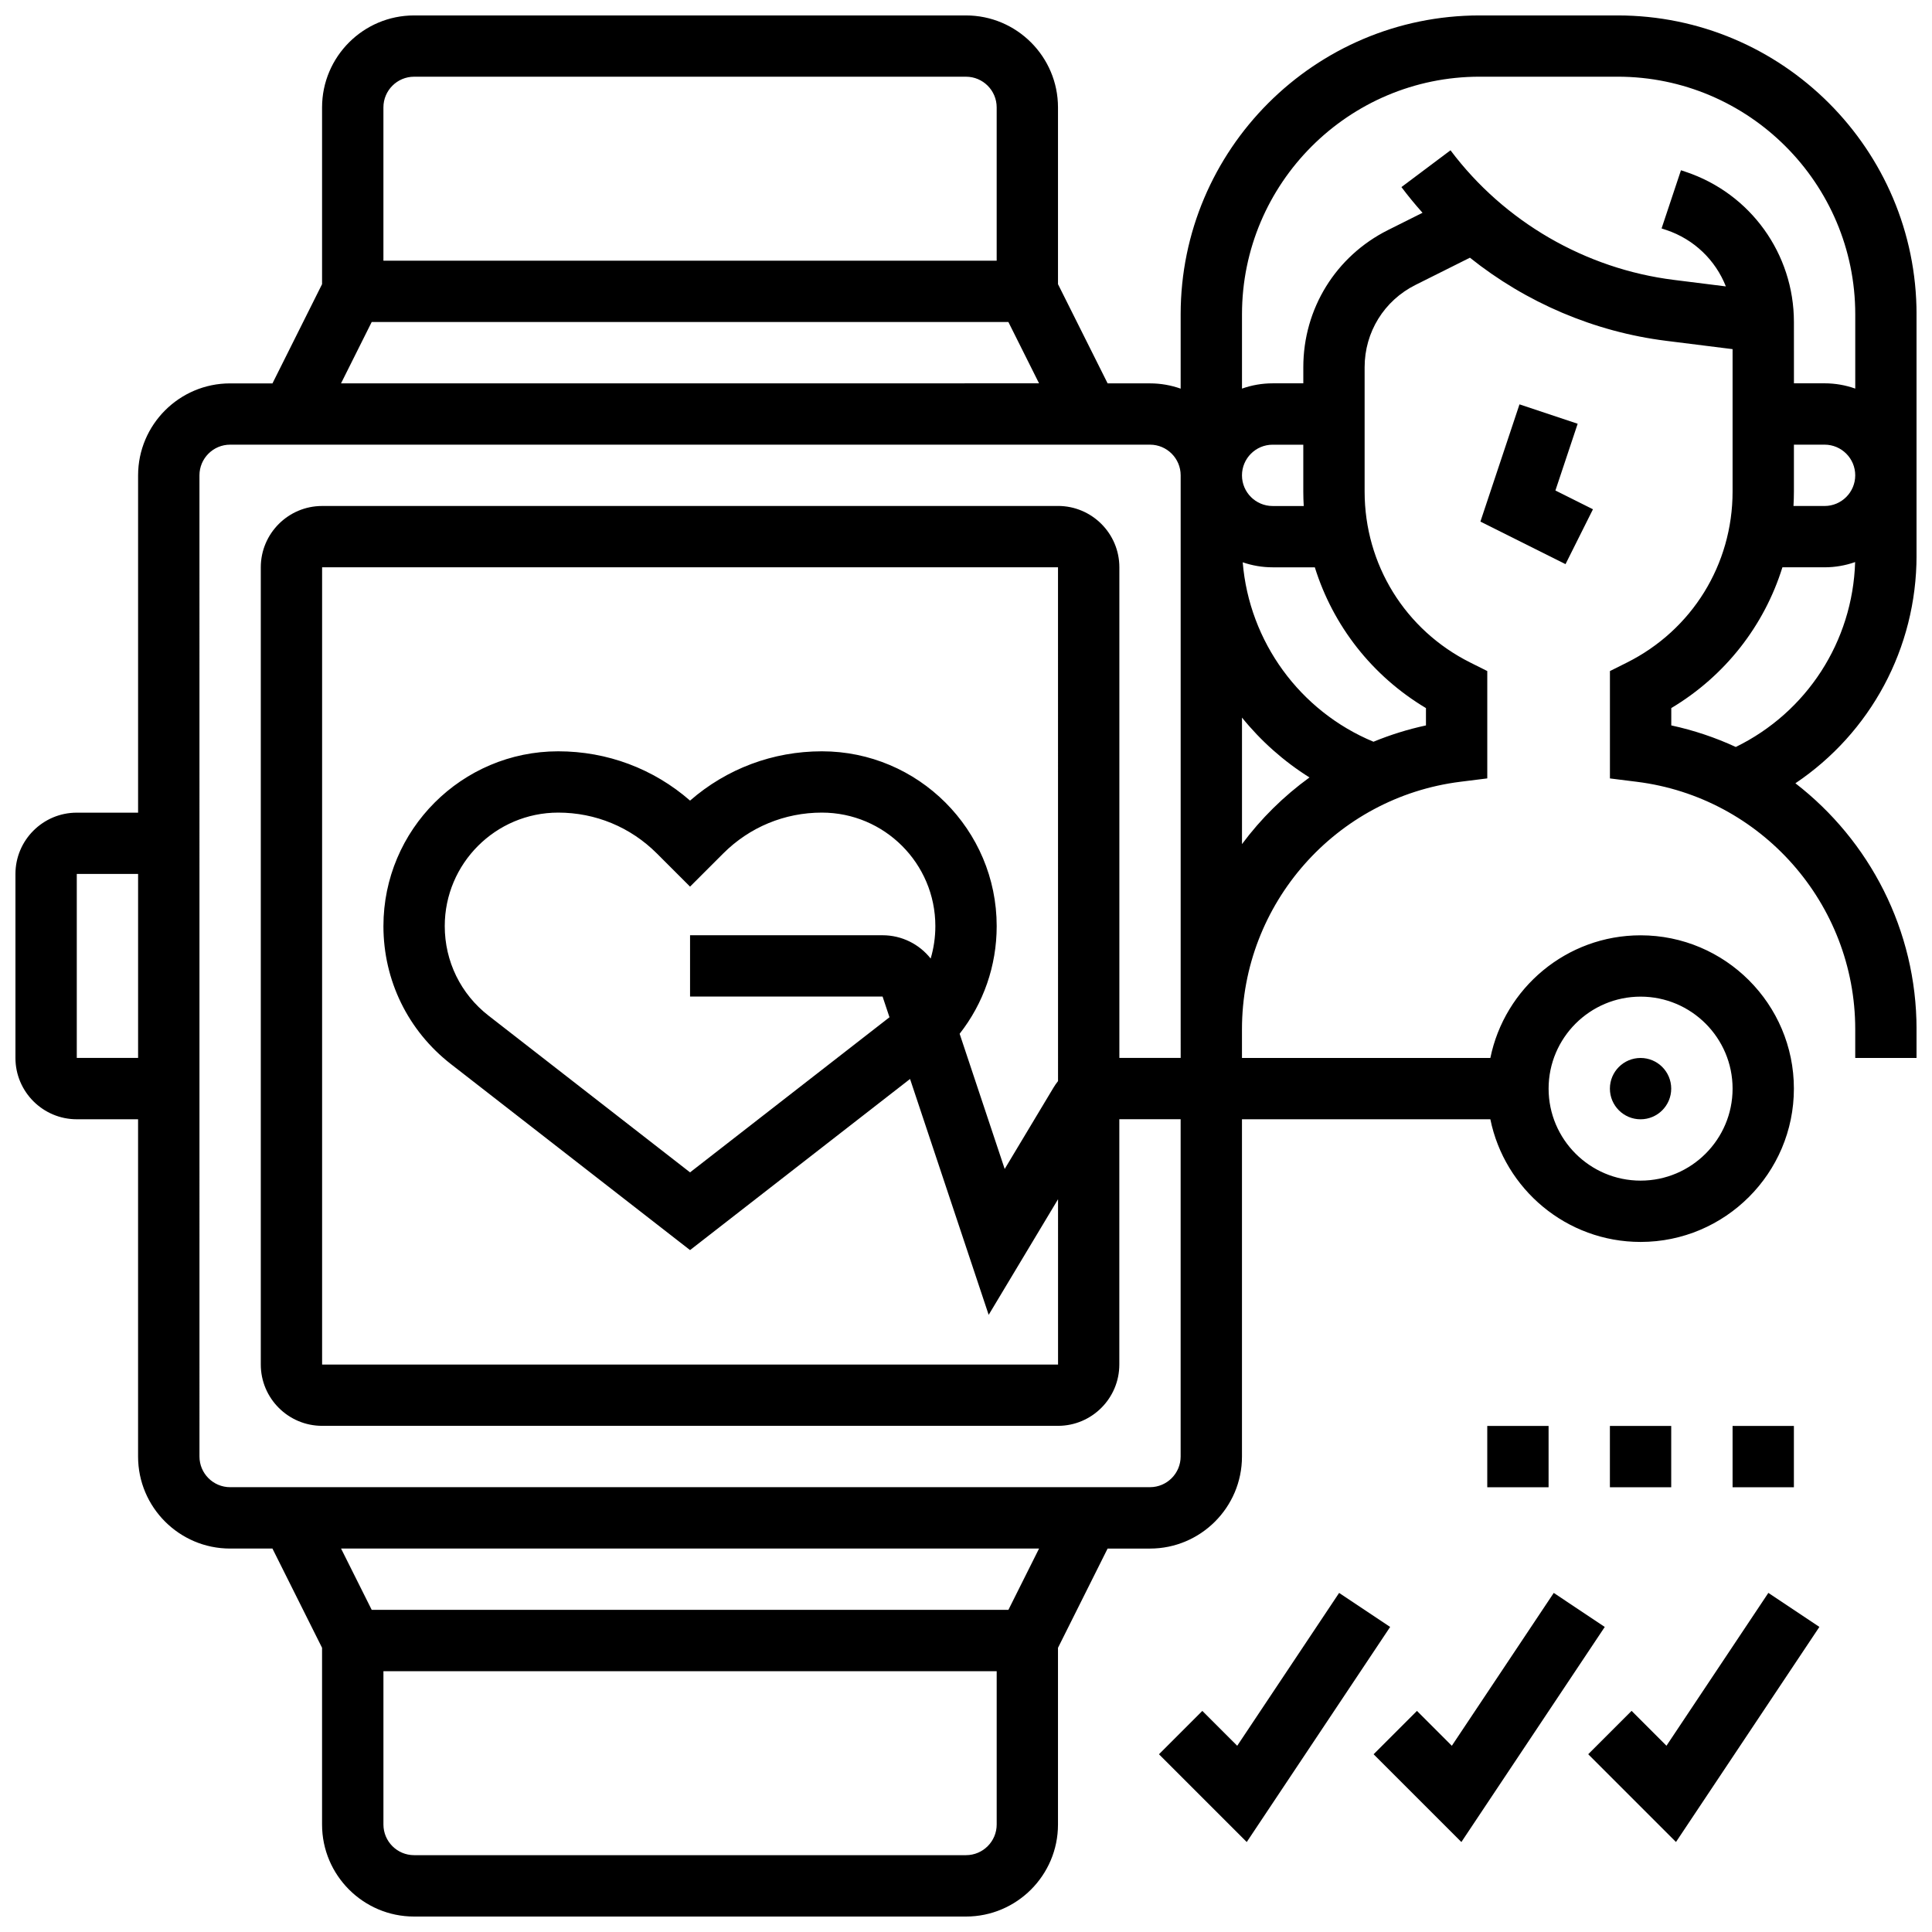
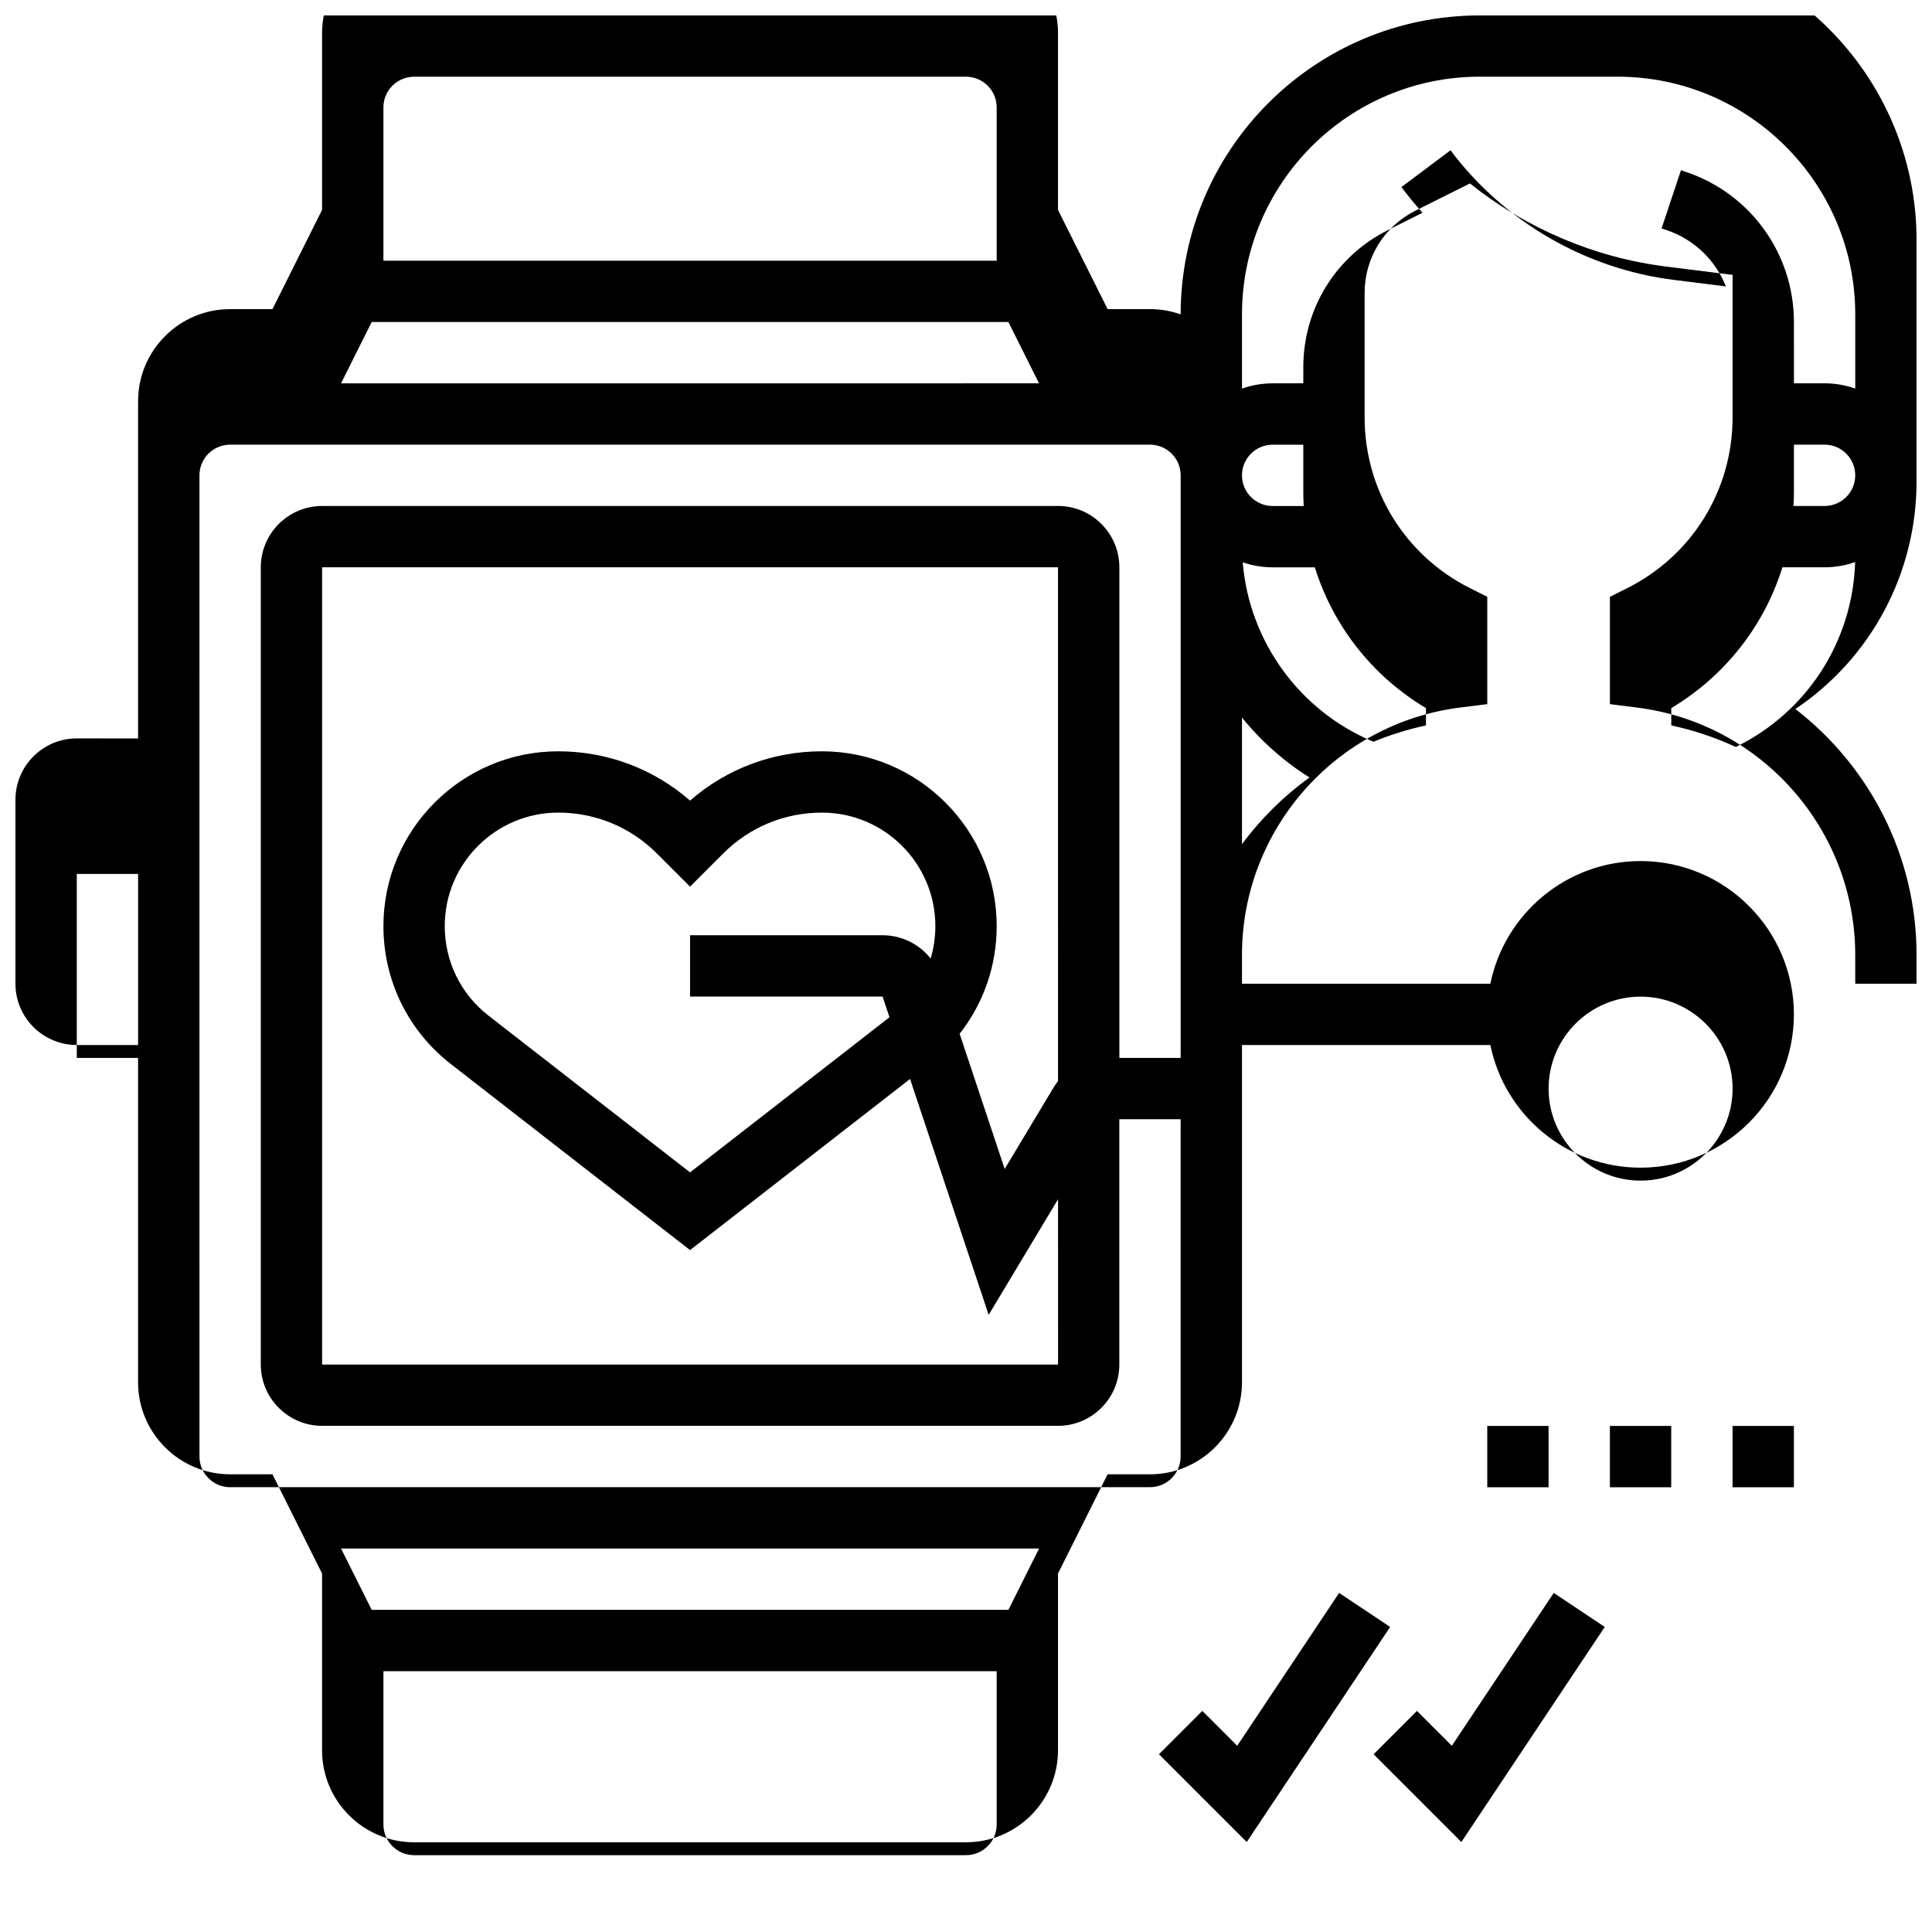
<svg xmlns="http://www.w3.org/2000/svg" width="800px" height="800px" version="1.1" viewBox="144 144 512 512">
  <defs>
    <clipPath id="a">
      <path d="m148.09 148.09h503.81v503.81h-503.81z" />
    </clipPath>
  </defs>
-   <path d="m586.89 432.5c0 4.484-3.637 8.125-8.125 8.125s-8.125-3.641-8.125-8.125c0-4.488 3.637-8.129 8.125-8.129s8.125 3.641 8.125 8.129" />
-   <path d="m546.68 251.16-10.355 31.066 22.555 11.277 7.269-14.535-9.949-4.977 5.898-17.691z" />
  <g clip-path="url(#a)">
-     <path d="m572.68 148.09h-36.566c-43.688 0-79.227 35.539-79.227 79.227v19.68c-2.543-0.902-5.277-1.398-8.125-1.398h-11.23l-13.152-26.293v-46.836c0-13.441-10.938-24.379-24.379-24.379h-146.27c-13.441 0-24.379 10.938-24.379 24.379v46.836l-13.145 26.297h-11.23c-13.441 0-24.379 10.938-24.379 24.379v89.387l-16.254-0.004c-8.961 0-16.25 7.293-16.25 16.25v48.754c0 8.961 7.293 16.25 16.25 16.25h16.25v89.387c0 13.441 10.938 24.379 24.379 24.379h11.23l13.148 26.301v46.84c0 13.441 10.938 24.379 24.379 24.379h146.27c13.441 0 24.379-10.938 24.379-24.379v-46.836l13.148-26.301h11.23c13.441 0 24.379-10.938 24.379-24.379v-89.387h65.824c3.777 18.523 20.191 32.504 39.812 32.504 22.402 0 40.629-18.227 40.629-40.629s-18.227-40.629-40.629-40.629c-19.621 0-36.035 13.98-39.812 32.504h-65.824v-7.621c0-33.258 24.887-61.449 57.891-65.578l7.117-0.891v-28.449l-4.492-2.246c-17.277-8.633-28.012-26-28.012-45.316v-32.957c0-9.293 5.164-17.648 13.477-21.805l14.43-7.215c14.879 11.891 32.934 19.648 52.031 22.031l17.574 2.199v37.746c0 19.32-10.734 36.684-28.012 45.324l-4.492 2.246v28.449l7.117 0.891c33.004 4.121 57.891 32.312 57.891 65.574v7.617h16.25v-7.621c0-26.285-12.488-50.012-32.105-65.176 19.863-13.332 32.105-35.742 32.105-60.348v-63.91c0-43.688-35.539-79.227-79.227-79.227zm6.094 260.03c13.441 0 24.379 10.938 24.379 24.379s-10.938 24.379-24.379 24.379c-13.441 0-24.379-10.938-24.379-24.379s10.938-24.379 24.379-24.379zm-89.27-130.02h-8.242c-4.481 0-8.125-3.644-8.125-8.125s3.644-8.125 8.125-8.125h8.125v12.414c0 1.285 0.043 2.562 0.117 3.836zm-235.77-113.77h146.27c4.481 0 8.125 3.644 8.125 8.125v40.629l-162.52 0.004v-40.629c0-4.481 3.644-8.129 8.125-8.129zm-11.23 65.008h168.73l8.125 16.25-184.98 0.004zm-78.156 195.02v-48.754h16.25v48.754zm235.66 211.28h-146.27c-4.481 0-8.125-3.644-8.125-8.125v-40.629h162.52v40.629c0 4.477-3.644 8.125-8.125 8.125zm11.23-65.008h-168.73l-8.125-16.25h184.98zm13.156-65.008h-0.012-195.02v-211.28h195.02l0.008 136.16c-0.441 0.551-0.848 1.137-1.215 1.75l-12.922 21.535-11.941-35.828c6.32-8.047 9.82-18 9.82-28.531 0-25.543-20.781-46.324-46.324-46.324-12.977 0-25.246 4.613-34.934 13.062-9.691-8.449-21.957-13.062-34.938-13.062-25.543 0-46.324 20.781-46.324 46.324 0 14.398 6.519 27.727 17.883 36.566l63.375 49.293 58.301-45.348 20.836 62.508 18.383-30.637zm-46.496-113.77h-51.027v16.25h51.023l1.828 5.481-52.852 41.109-53.398-41.531c-7.379-5.738-11.609-14.391-11.609-23.738 0-16.582 13.492-30.074 30.074-30.074 9.879 0 19.16 3.848 26.145 10.832l8.789 8.785 8.789-8.785c6.984-6.984 16.27-10.832 26.145-10.832 16.586 0 30.074 13.492 30.074 30.074 0 2.961-0.426 5.852-1.242 8.602-3.019-3.816-7.66-6.172-12.738-6.172zm46.484-113.76h-195.02c-8.961 0-16.25 7.293-16.25 16.25v211.27c0 8.961 7.293 16.25 16.25 16.25h195.02c8.961 0 16.25-7.293 16.25-16.25v-65.008h16.25v89.387c0 4.481-3.644 8.125-8.125 8.125l-243.77 0.004c-4.481 0-8.125-3.644-8.125-8.125l-0.004-260.03c0-4.481 3.644-8.125 8.125-8.125h243.78c4.481 0 8.125 3.644 8.125 8.125v146.77l0.004 7.617h-16.25v-130.02c0-8.961-7.293-16.25-16.254-16.25zm48.758 89.605v-33.527c5.008 6.188 11.035 11.566 17.887 15.863-6.836 4.957-12.871 10.914-17.887 17.664zm48.754-36.043v4.59c-4.816 1.035-9.461 2.496-13.91 4.324-19.539-8.109-32.926-26.547-34.652-47.555 2.488 0.859 5.156 1.332 7.934 1.332h11.176c4.828 15.48 15.172 28.777 29.453 37.309zm97.512-102.32c0-18.086-11.527-34.078-28.684-39.797l-1.25-0.418-5.137 15.418 1.25 0.414c7.379 2.461 13.055 8.02 15.785 14.949l-13.773-1.723c-23.445-2.922-45.023-15.441-59.199-34.348l-13.004 9.75c1.766 2.356 3.637 4.625 5.59 6.809l-9.133 4.57c-13.852 6.926-22.461 20.852-22.461 36.34v4.289h-8.125c-2.848 0-5.582 0.496-8.125 1.398v-19.684c0-34.727 28.25-62.977 62.977-62.977h36.566c34.727 0 62.977 28.25 62.977 62.977v19.68c-2.543-0.902-5.277-1.398-8.125-1.398h-8.125v-7.047zm8.129 48.758h-8.242c0.07-1.273 0.113-2.551 0.113-3.836v-12.418h8.125c4.481 0 8.125 3.644 8.125 8.125 0.004 4.484-3.644 8.129-8.121 8.129zm-23.531 63.863c-5.398-2.492-11.121-4.426-17.098-5.715v-4.59c14.281-8.531 24.625-21.832 29.453-37.312l11.176 0.004c2.836 0 5.559-0.492 8.094-1.387-0.641 21.047-12.805 39.805-31.625 49z" />
+     <path d="m572.68 148.09h-36.566c-43.688 0-79.227 35.539-79.227 79.227c-2.543-0.902-5.277-1.398-8.125-1.398h-11.23l-13.152-26.293v-46.836c0-13.441-10.938-24.379-24.379-24.379h-146.27c-13.441 0-24.379 10.938-24.379 24.379v46.836l-13.145 26.297h-11.23c-13.441 0-24.379 10.938-24.379 24.379v89.387l-16.254-0.004c-8.961 0-16.25 7.293-16.25 16.25v48.754c0 8.961 7.293 16.25 16.25 16.25h16.25v89.387c0 13.441 10.938 24.379 24.379 24.379h11.23l13.148 26.301v46.84c0 13.441 10.938 24.379 24.379 24.379h146.27c13.441 0 24.379-10.938 24.379-24.379v-46.836l13.148-26.301h11.23c13.441 0 24.379-10.938 24.379-24.379v-89.387h65.824c3.777 18.523 20.191 32.504 39.812 32.504 22.402 0 40.629-18.227 40.629-40.629s-18.227-40.629-40.629-40.629c-19.621 0-36.035 13.98-39.812 32.504h-65.824v-7.621c0-33.258 24.887-61.449 57.891-65.578l7.117-0.891v-28.449l-4.492-2.246c-17.277-8.633-28.012-26-28.012-45.316v-32.957c0-9.293 5.164-17.648 13.477-21.805l14.43-7.215c14.879 11.891 32.934 19.648 52.031 22.031l17.574 2.199v37.746c0 19.32-10.734 36.684-28.012 45.324l-4.492 2.246v28.449l7.117 0.891c33.004 4.121 57.891 32.312 57.891 65.574v7.617h16.25v-7.621c0-26.285-12.488-50.012-32.105-65.176 19.863-13.332 32.105-35.742 32.105-60.348v-63.91c0-43.688-35.539-79.227-79.227-79.227zm6.094 260.03c13.441 0 24.379 10.938 24.379 24.379s-10.938 24.379-24.379 24.379c-13.441 0-24.379-10.938-24.379-24.379s10.938-24.379 24.379-24.379zm-89.27-130.02h-8.242c-4.481 0-8.125-3.644-8.125-8.125s3.644-8.125 8.125-8.125h8.125v12.414c0 1.285 0.043 2.562 0.117 3.836zm-235.77-113.77h146.27c4.481 0 8.125 3.644 8.125 8.125v40.629l-162.52 0.004v-40.629c0-4.481 3.644-8.129 8.125-8.129zm-11.23 65.008h168.73l8.125 16.25-184.98 0.004zm-78.156 195.02v-48.754h16.25v48.754zm235.66 211.28h-146.27c-4.481 0-8.125-3.644-8.125-8.125v-40.629h162.52v40.629c0 4.477-3.644 8.125-8.125 8.125zm11.23-65.008h-168.73l-8.125-16.25h184.98zm13.156-65.008h-0.012-195.02v-211.28h195.02l0.008 136.16c-0.441 0.551-0.848 1.137-1.215 1.75l-12.922 21.535-11.941-35.828c6.32-8.047 9.82-18 9.82-28.531 0-25.543-20.781-46.324-46.324-46.324-12.977 0-25.246 4.613-34.934 13.062-9.691-8.449-21.957-13.062-34.938-13.062-25.543 0-46.324 20.781-46.324 46.324 0 14.398 6.519 27.727 17.883 36.566l63.375 49.293 58.301-45.348 20.836 62.508 18.383-30.637zm-46.496-113.77h-51.027v16.25h51.023l1.828 5.481-52.852 41.109-53.398-41.531c-7.379-5.738-11.609-14.391-11.609-23.738 0-16.582 13.492-30.074 30.074-30.074 9.879 0 19.16 3.848 26.145 10.832l8.789 8.785 8.789-8.785c6.984-6.984 16.27-10.832 26.145-10.832 16.586 0 30.074 13.492 30.074 30.074 0 2.961-0.426 5.852-1.242 8.602-3.019-3.816-7.66-6.172-12.738-6.172zm46.484-113.76h-195.02c-8.961 0-16.25 7.293-16.25 16.25v211.27c0 8.961 7.293 16.25 16.25 16.25h195.02c8.961 0 16.25-7.293 16.25-16.25v-65.008h16.25v89.387c0 4.481-3.644 8.125-8.125 8.125l-243.77 0.004c-4.481 0-8.125-3.644-8.125-8.125l-0.004-260.03c0-4.481 3.644-8.125 8.125-8.125h243.78c4.481 0 8.125 3.644 8.125 8.125v146.77l0.004 7.617h-16.25v-130.02c0-8.961-7.293-16.25-16.254-16.25zm48.758 89.605v-33.527c5.008 6.188 11.035 11.566 17.887 15.863-6.836 4.957-12.871 10.914-17.887 17.664zm48.754-36.043v4.59c-4.816 1.035-9.461 2.496-13.91 4.324-19.539-8.109-32.926-26.547-34.652-47.555 2.488 0.859 5.156 1.332 7.934 1.332h11.176c4.828 15.48 15.172 28.777 29.453 37.309zm97.512-102.32c0-18.086-11.527-34.078-28.684-39.797l-1.25-0.418-5.137 15.418 1.25 0.414c7.379 2.461 13.055 8.02 15.785 14.949l-13.773-1.723c-23.445-2.922-45.023-15.441-59.199-34.348l-13.004 9.75c1.766 2.356 3.637 4.625 5.59 6.809l-9.133 4.57c-13.852 6.926-22.461 20.852-22.461 36.34v4.289h-8.125c-2.848 0-5.582 0.496-8.125 1.398v-19.684c0-34.727 28.25-62.977 62.977-62.977h36.566c34.727 0 62.977 28.25 62.977 62.977v19.68c-2.543-0.902-5.277-1.398-8.125-1.398h-8.125v-7.047zm8.129 48.758h-8.242c0.07-1.273 0.113-2.551 0.113-3.836v-12.418h8.125c4.481 0 8.125 3.644 8.125 8.125 0.004 4.484-3.644 8.129-8.121 8.129zm-23.531 63.863c-5.398-2.492-11.121-4.426-17.098-5.715v-4.59c14.281-8.531 24.625-21.832 29.453-37.312l11.176 0.004c2.836 0 5.559-0.492 8.094-1.387-0.641 21.047-12.805 39.805-31.625 49z" />
  </g>
  <path d="m498.88 566.14-27.004 40.508-9.246-9.242-11.492 11.492 23.262 23.258 38.004-57z" />
  <path d="m555.76 566.14-27.008 40.508-9.242-9.242-11.492 11.492 23.262 23.258 38-57z" />
-   <path d="m585.63 606.64-9.242-9.242-11.492 11.492 23.258 23.258 38.004-57-13.523-9.016z" />
  <path d="m538.14 521.89h16.25v16.25h-16.25z" />
  <path d="m570.64 521.89h16.25v16.25h-16.25z" />
  <path d="m603.15 521.89h16.25v16.25h-16.25z" />
</svg>